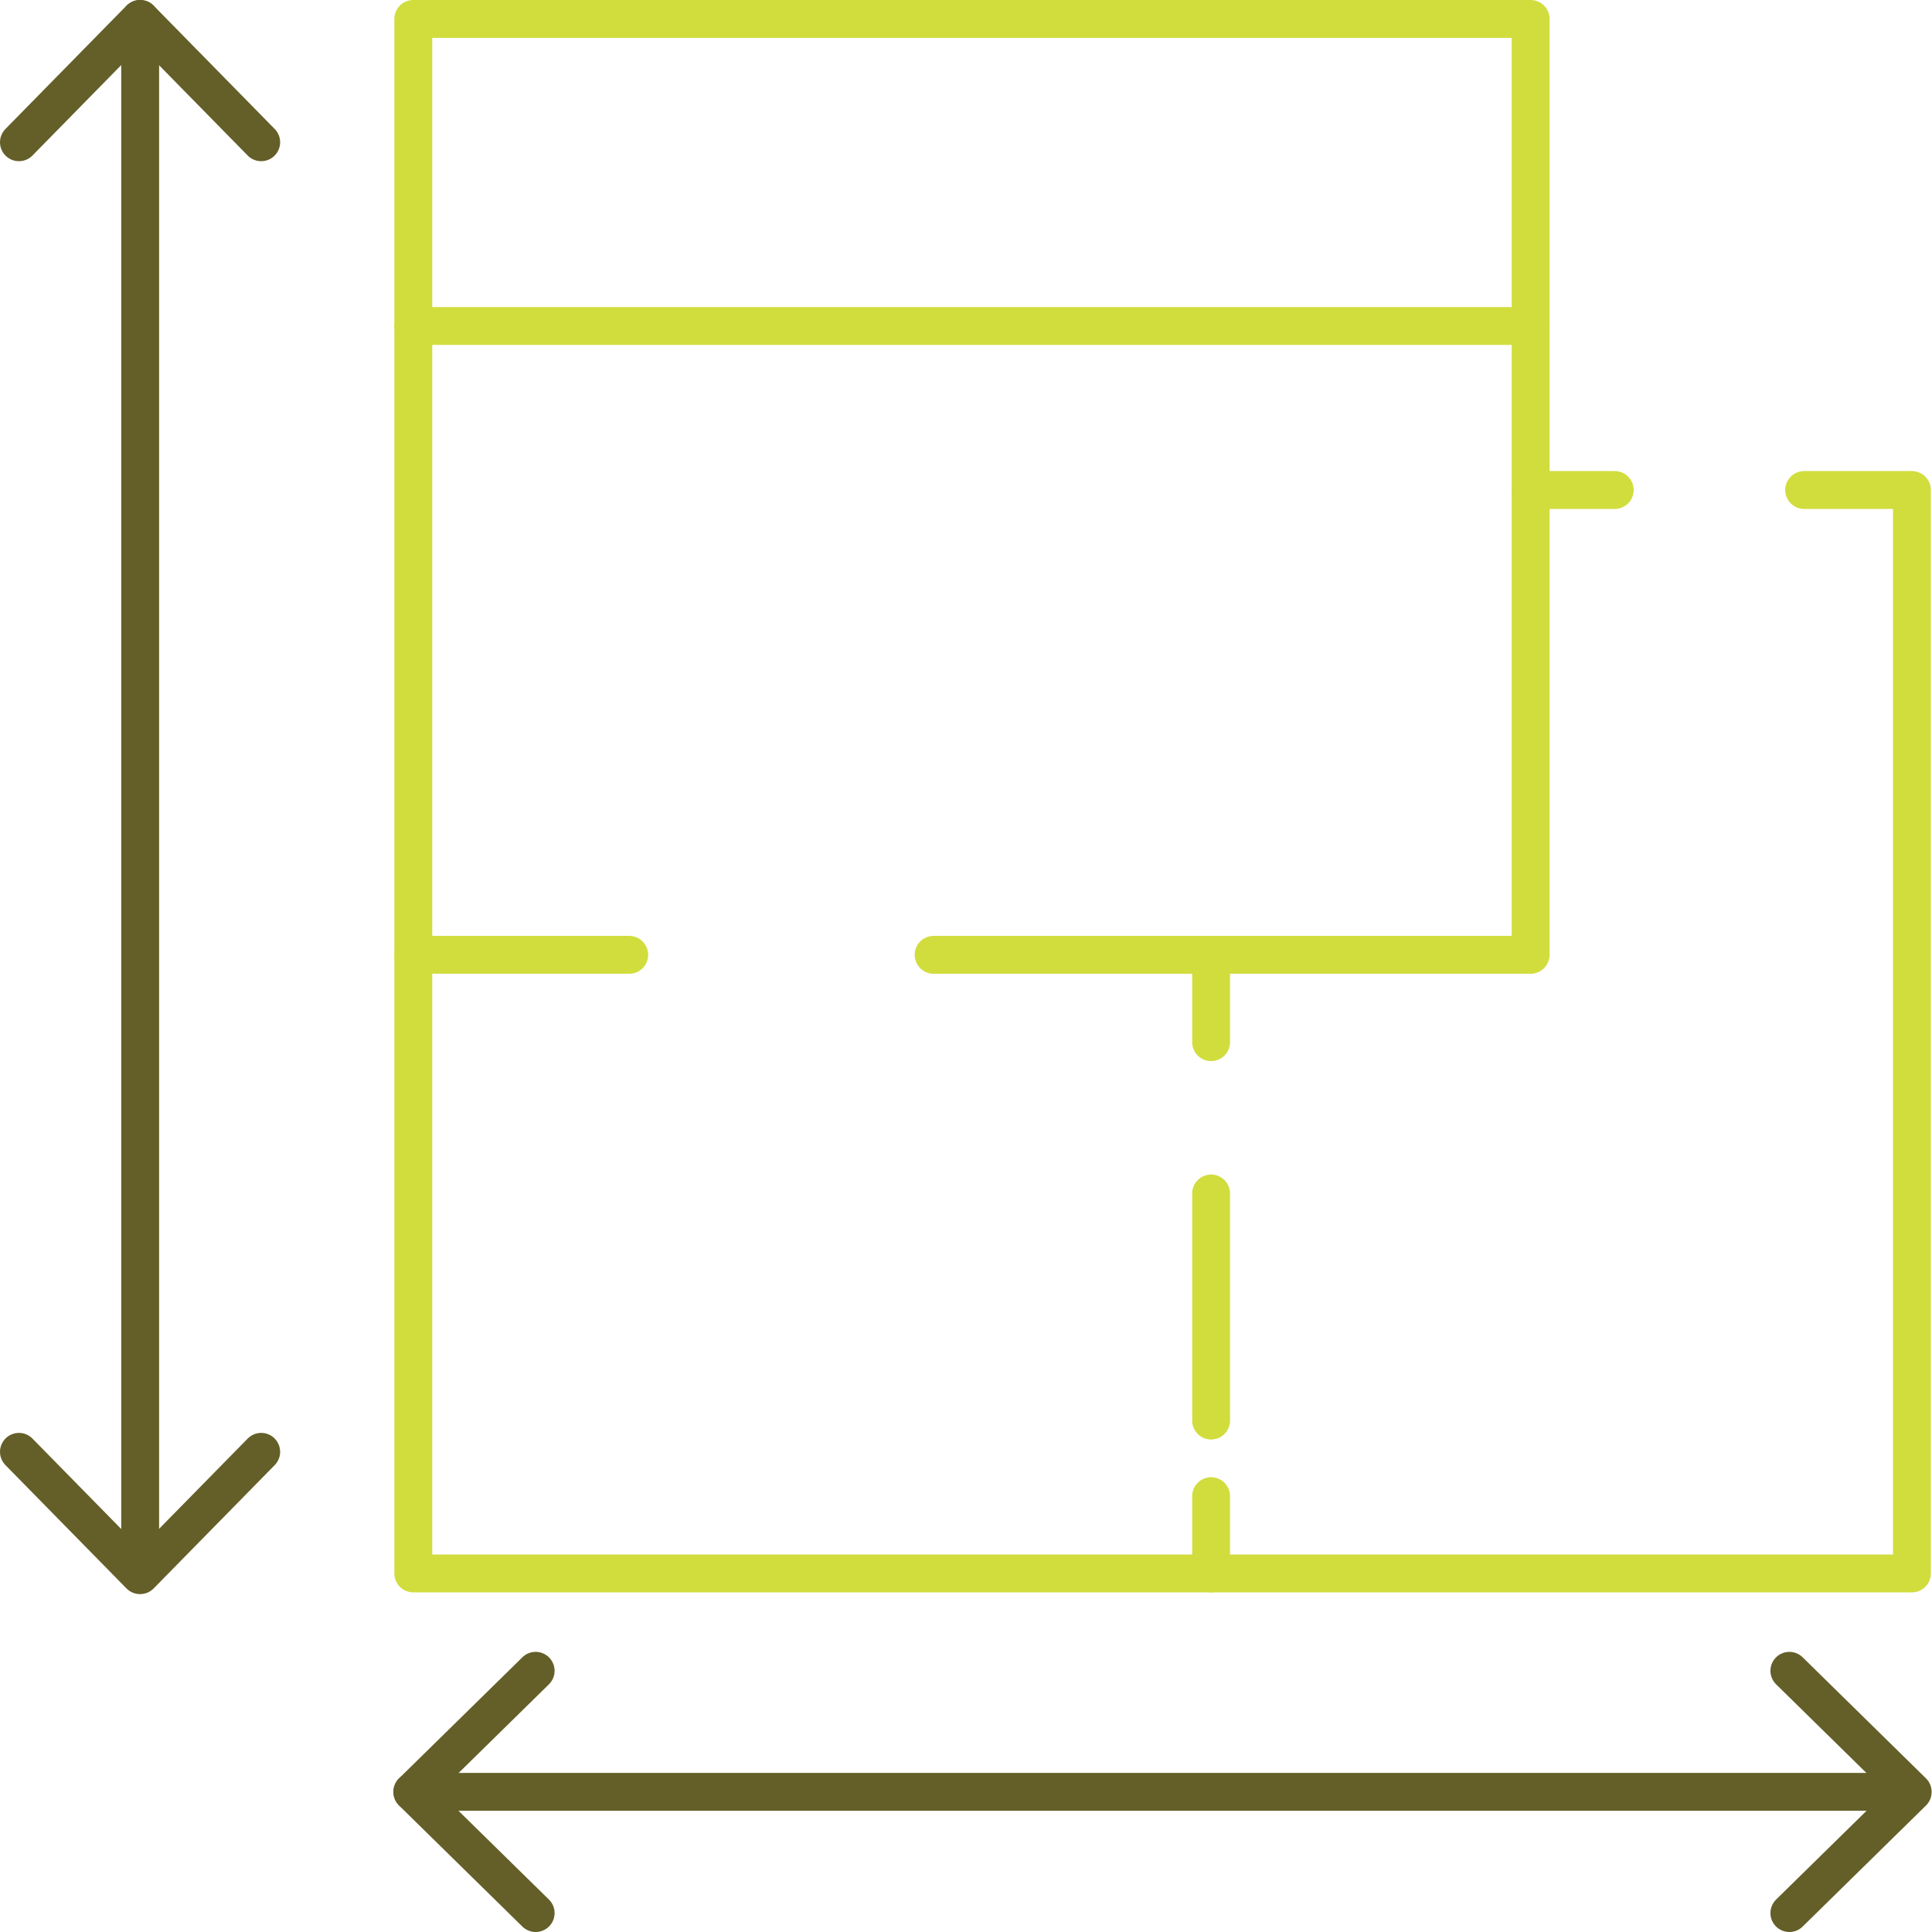
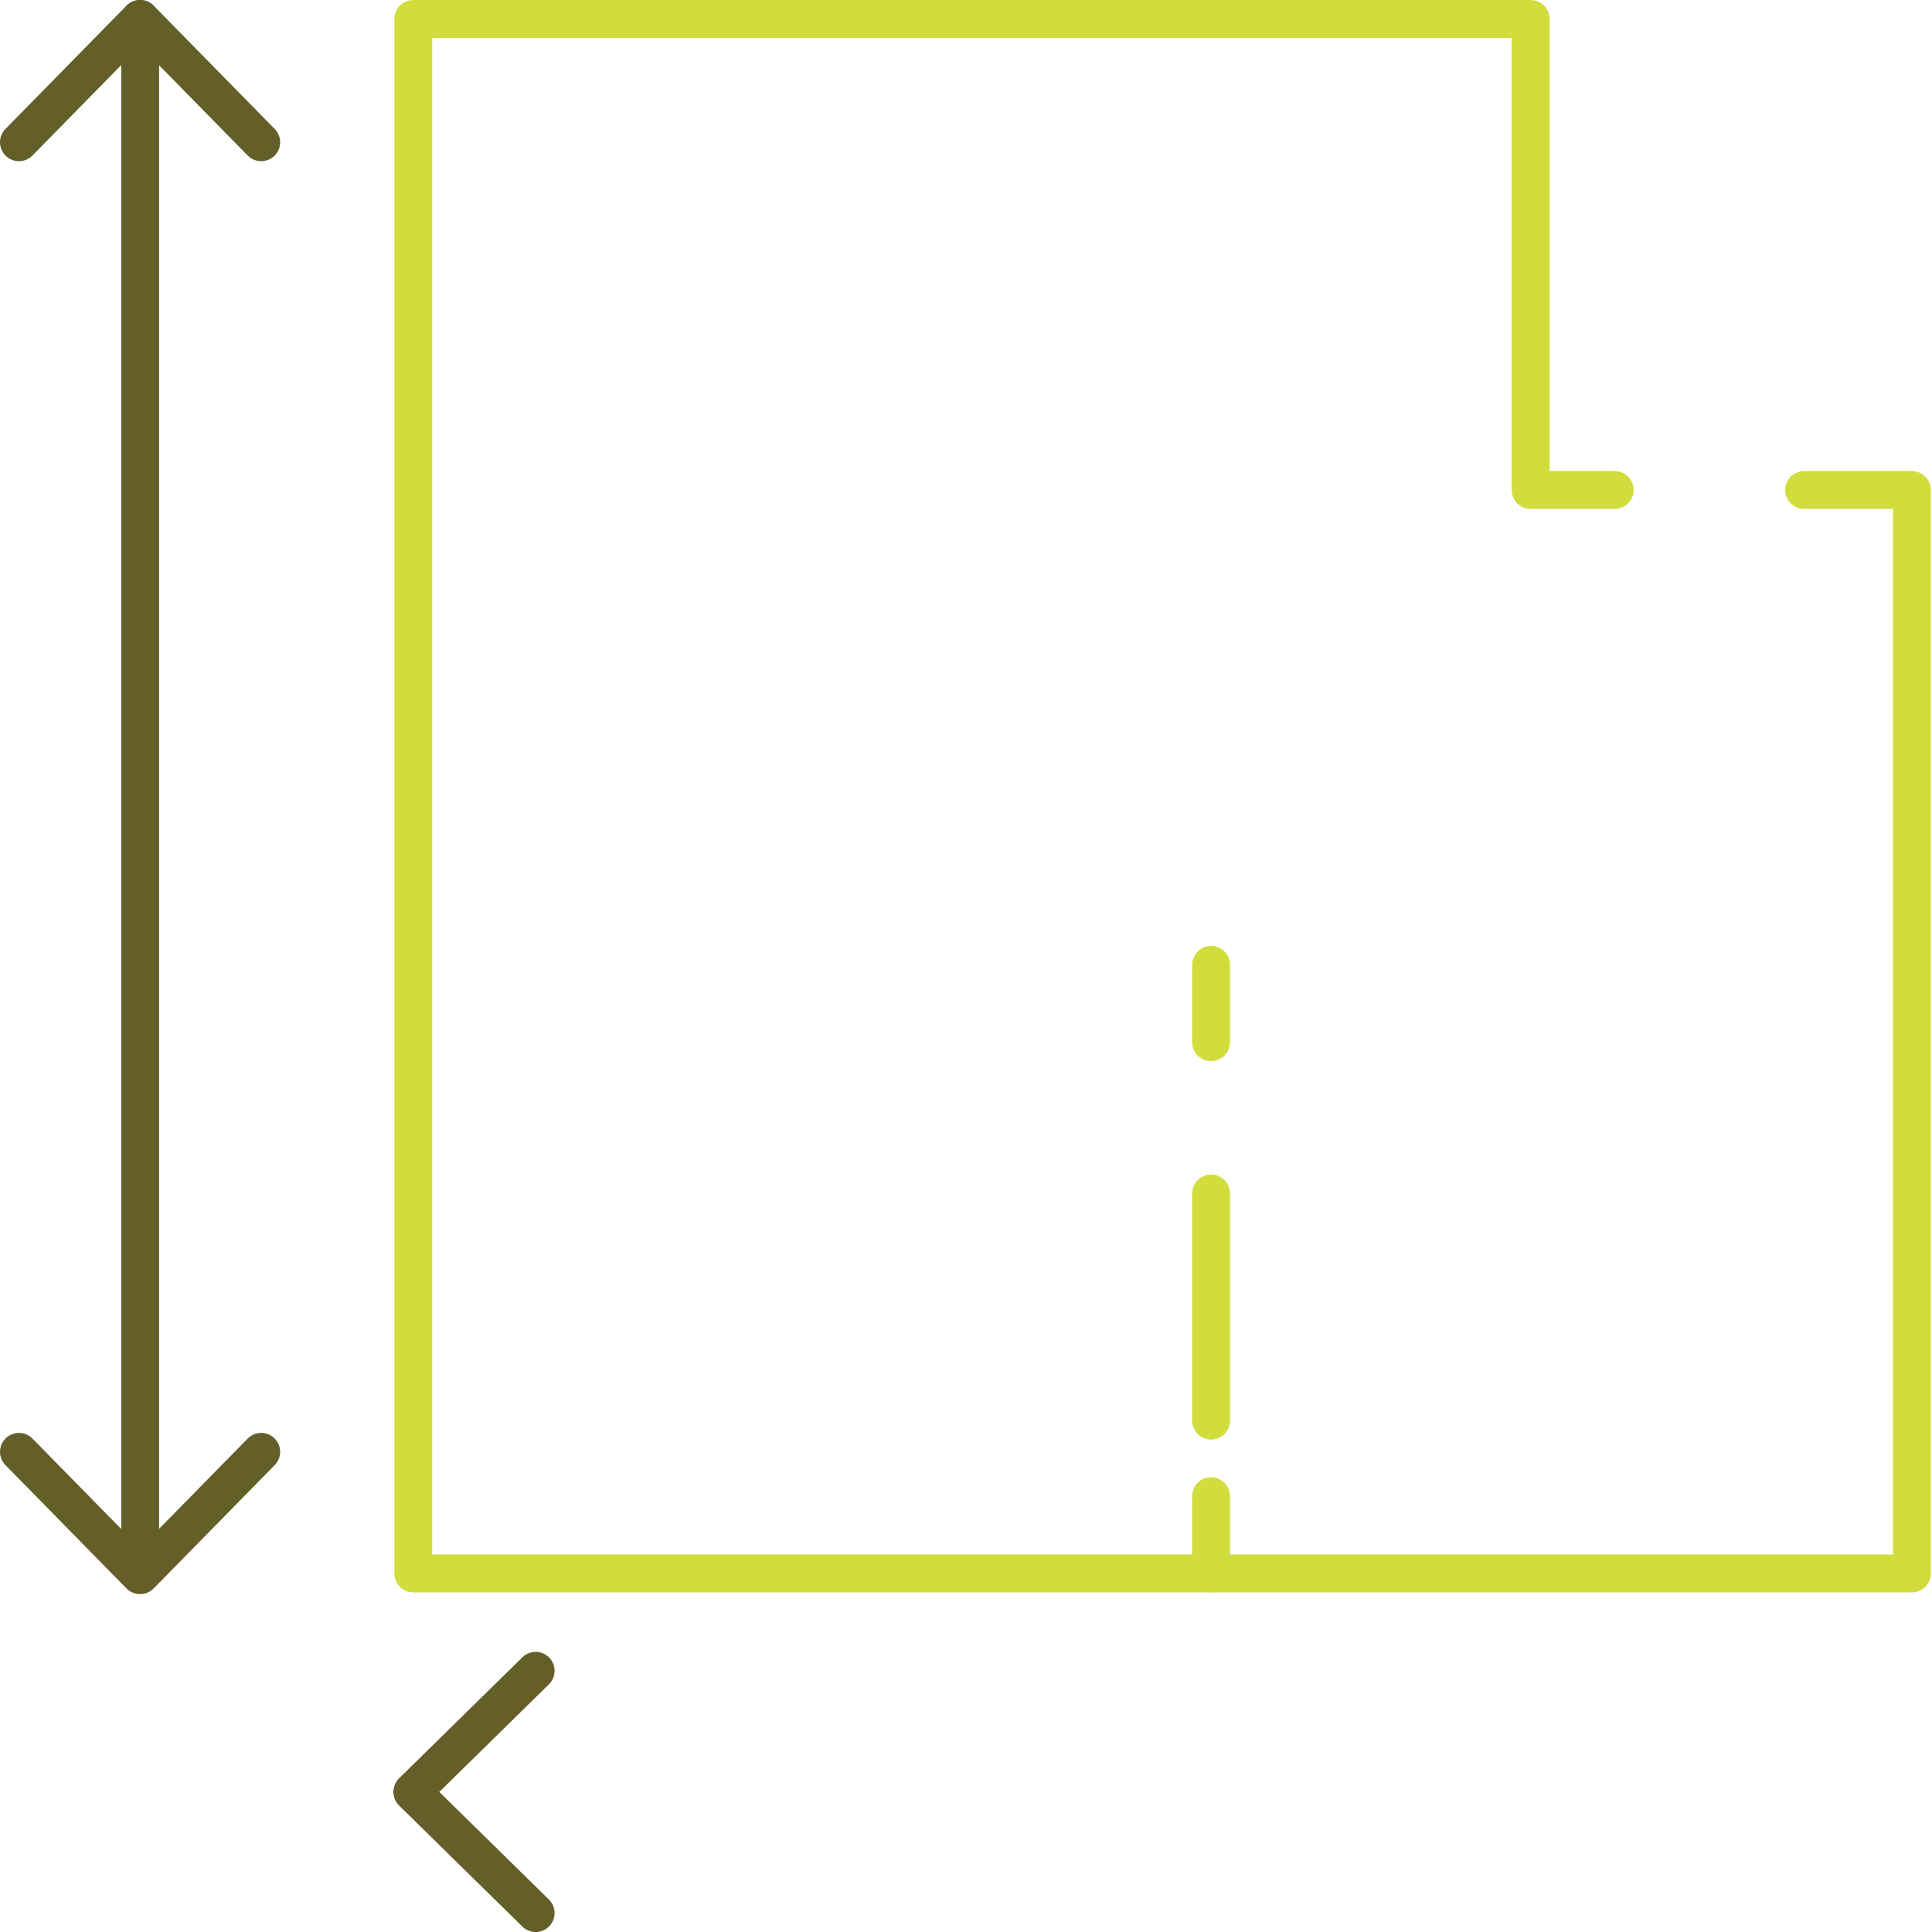
<svg xmlns="http://www.w3.org/2000/svg" width="102" height="102" viewBox="0 0 102 102" fill="none">
  <g clip-path="url(#clip0_23_368)">
    <path d="M95.25 25.87H100.94V83.07H21.82V1H80.81V25.87H85.25" stroke="#D1DD3D" stroke-width="2" stroke-linecap="round" stroke-linejoin="round" />
-     <path d="M33.22 50.41H21.82" stroke="#D1DD3D" stroke-width="2" stroke-linecap="round" stroke-linejoin="round" />
-     <path d="M80.81 25.87V50.41H49.29" stroke="#D1DD3D" stroke-width="2" stroke-linecap="round" stroke-linejoin="round" />
    <path d="M63.94 50.94V55.02" stroke="#D1DD3D" stroke-width="2" stroke-linecap="round" stroke-linejoin="round" />
    <path d="M63.94 63.01V75" stroke="#D1DD3D" stroke-width="2" stroke-linecap="round" stroke-linejoin="round" />
    <path d="M63.94 78.99V83.07" stroke="#D1DD3D" stroke-width="2" stroke-linecap="round" stroke-linejoin="round" />
-     <path d="M21.82 17.21H80.81" stroke="#D1DD3D" stroke-width="2" stroke-linecap="round" stroke-linejoin="round" />
    <path d="M7.4 1V83.07" stroke="#645F28" stroke-width="2" stroke-linecap="round" stroke-linejoin="round" />
    <path d="M13.79 7.51L7.4 1H7.39L1 7.51" stroke="#645F28" stroke-width="2" stroke-linecap="round" stroke-linejoin="round" />
    <path d="M13.79 76.65L7.4 83.16H7.39L1 76.65" stroke="#645F28" stroke-width="2" stroke-linecap="round" stroke-linejoin="round" />
-     <path d="M21.77 94.6H100.89" stroke="#645F28" stroke-width="2" stroke-linecap="round" stroke-linejoin="round" />
    <path d="M28.28 88.21L21.77 94.6V94.61L28.28 101" stroke="#645F28" stroke-width="2" stroke-linecap="round" stroke-linejoin="round" />
-     <path d="M94.47 101L100.98 94.61V94.6L94.47 88.21" stroke="#645F28" stroke-width="2" stroke-linecap="round" stroke-linejoin="round" />
  </g>
  <defs>
    <clipPath id="clip0_23_368">
      <rect width="101.98" height="102" fill="white" />
    </clipPath>
  </defs>
</svg>